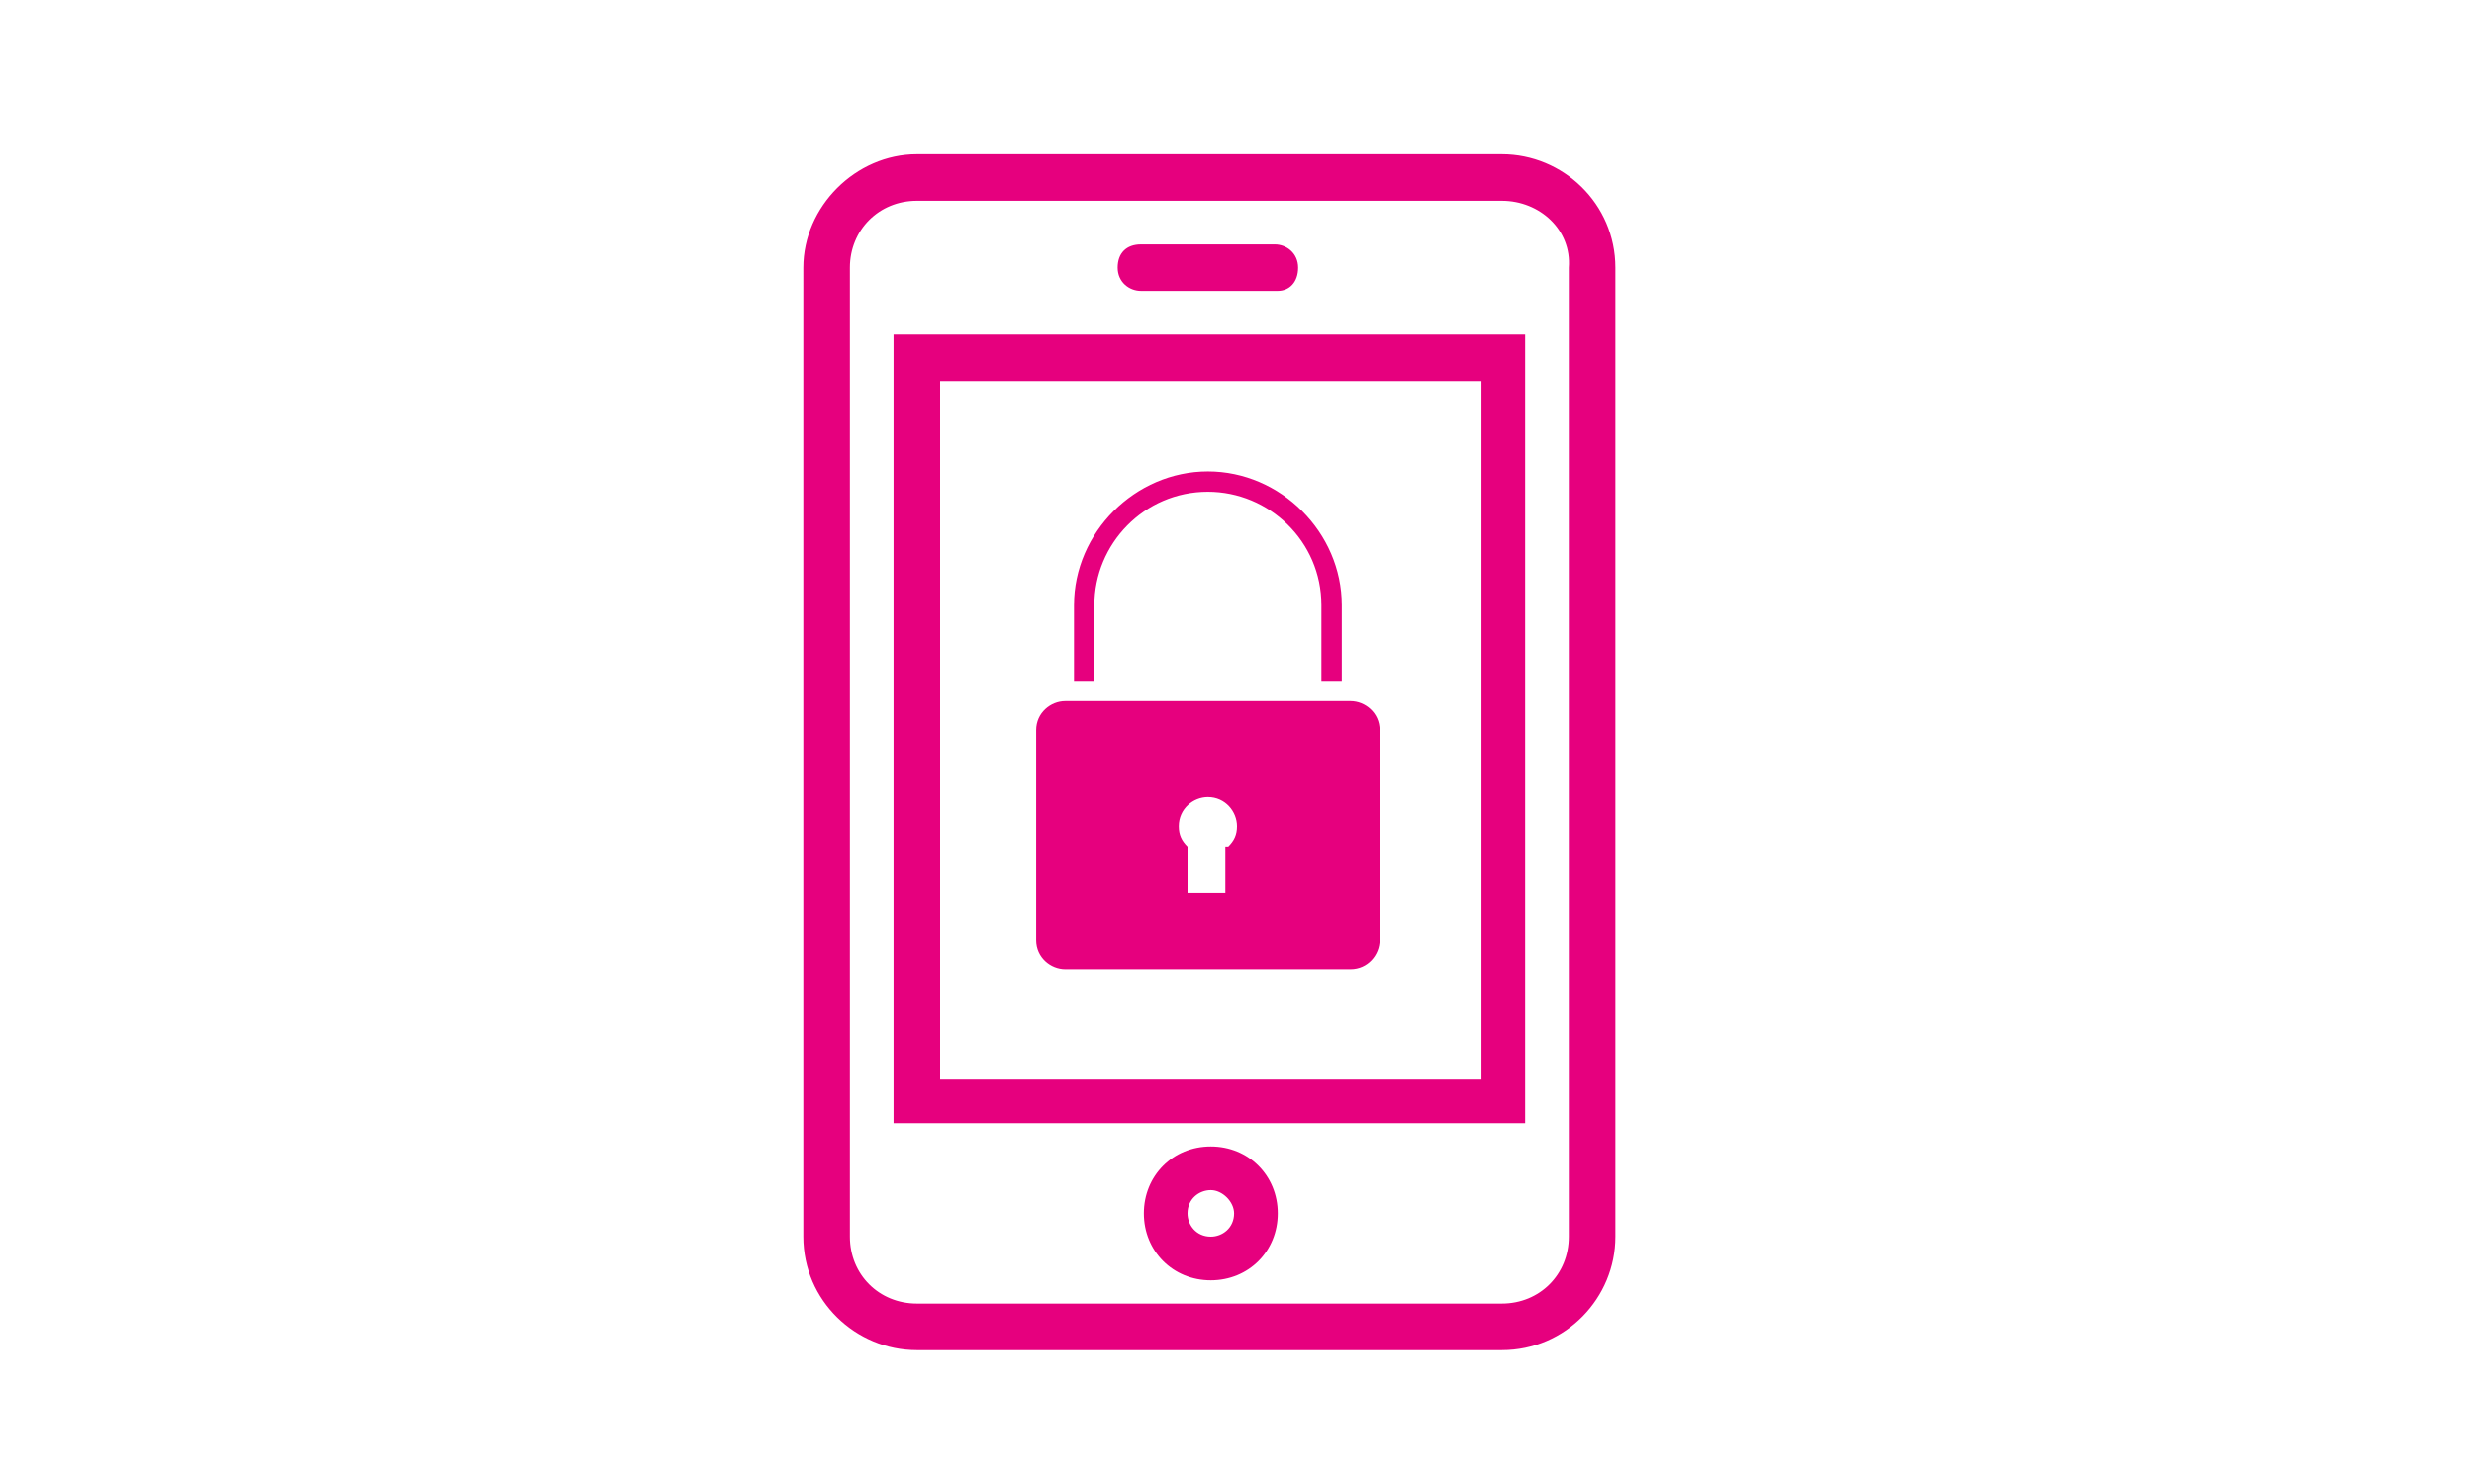
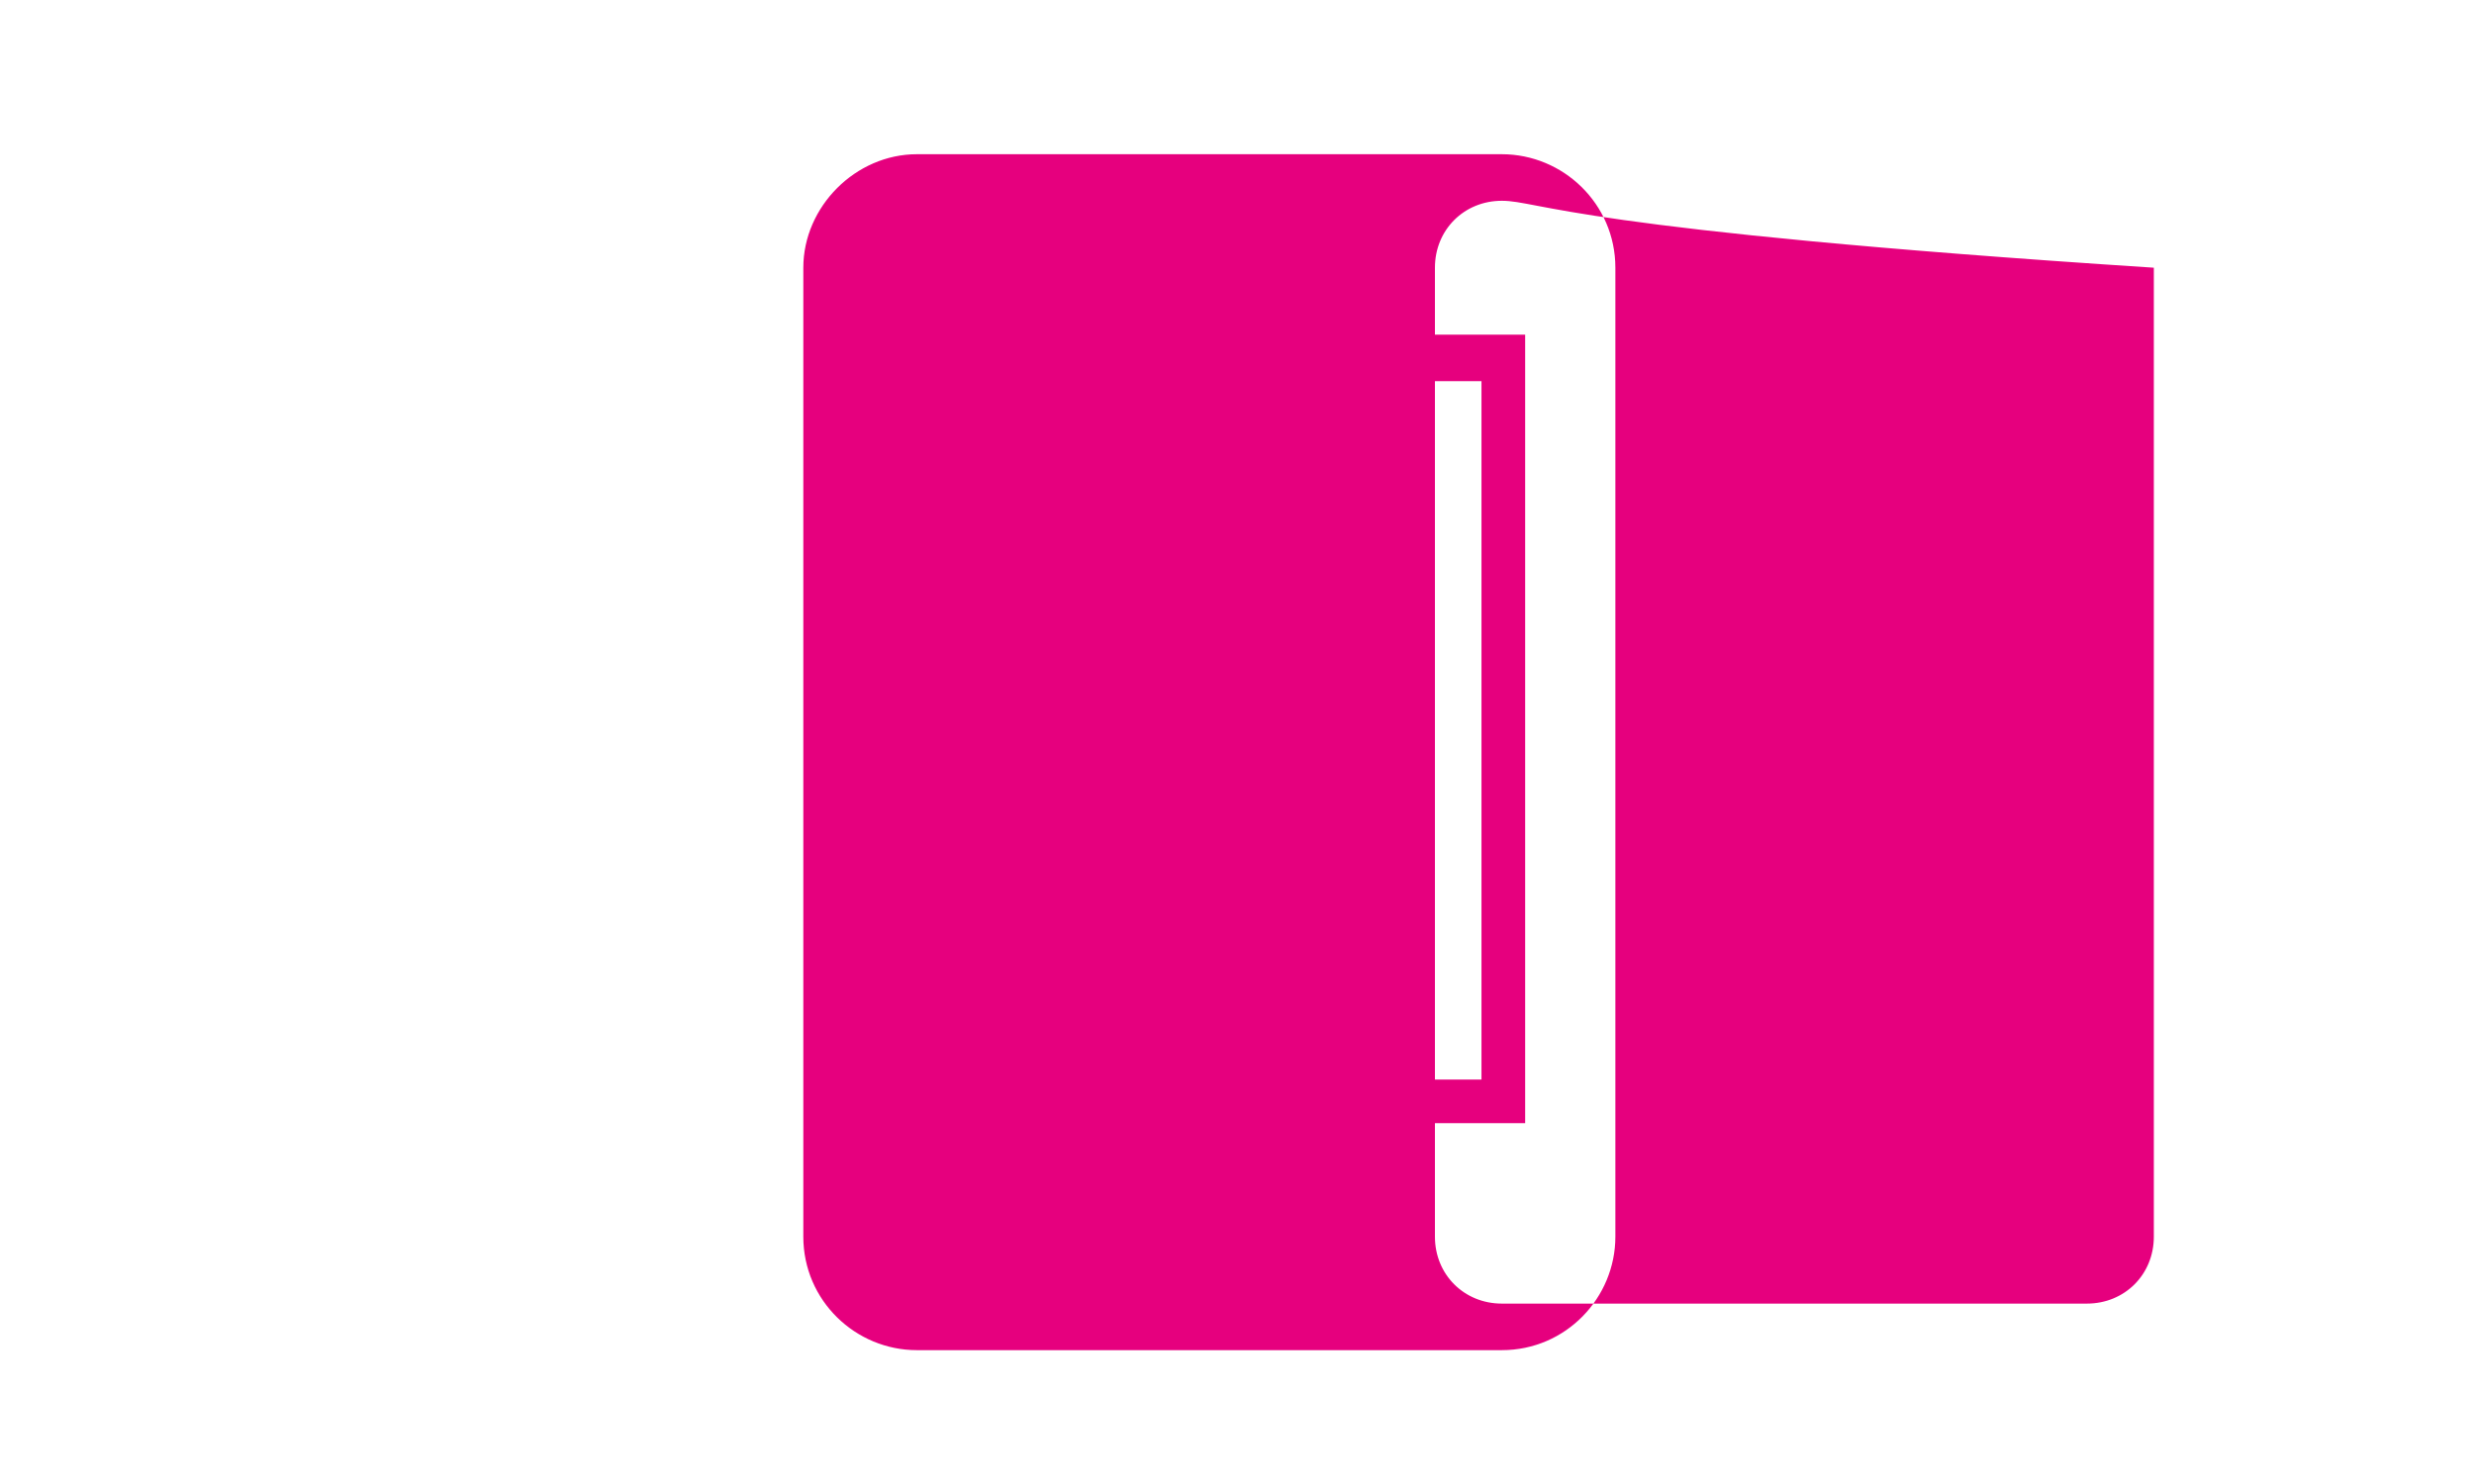
<svg xmlns="http://www.w3.org/2000/svg" version="1.1" id="Ebene_1" x="0px" y="0px" viewBox="0 0 85 51" style="enable-background:new 0 0 85 51;" xml:space="preserve">
  <style type="text/css">
	.st0{fill:#E6007E;}
</style>
-   <path id="curve28" class="st0" d="M39.2,10c-0.4,0-0.8-0.3-0.8-0.8s0.3-0.8,0.8-0.8h4.6c0.4,0,0.8,0.3,0.8,0.8S44.3,10,43.9,10H39.2  z M41.6,39.4c1.3,0,2.3,1,2.3,2.3s-1,2.3-2.3,2.3s-2.3-1-2.3-2.3S40.3,39.4,41.6,39.4z M41.6,40.9c-0.4,0-0.8,0.3-0.8,0.8  c0,0.4,0.3,0.8,0.8,0.8c0.4,0,0.8-0.3,0.8-0.8C42.4,41.3,42,40.9,41.6,40.9z M52.4,11.5v27.1H30.7V11.5H52.4z M50.9,13.1H32.3v24  h18.6V13.1z M31.5,5.3h20.1c2.1,0,3.9,1.7,3.9,3.9v33.3c0,2.1-1.7,3.9-3.9,3.9H31.5c-2.1,0-3.9-1.7-3.9-3.9V9.2  C27.6,7.1,29.4,5.3,31.5,5.3z M51.6,6.9H31.5c-1.3,0-2.3,1-2.3,2.3v33.3c0,1.3,1,2.3,2.3,2.3h20.1c1.3,0,2.3-1,2.3-2.3V9.2  C54,7.9,52.9,6.9,51.6,6.9z" />
-   <path id="curve28_1_" class="st0" d="M36.9,23.4v-2.6c0-2.5,2.1-4.6,4.6-4.6c2.5,0,4.6,2.1,4.6,4.6v2.6h-0.7v-2.6  c0-2.2-1.8-3.9-3.9-3.9c-2.2,0-3.9,1.8-3.9,3.9v2.6H36.9z M36.6,24.1h9.8c0.5,0,1,0.4,1,1v7.2c0,0.5-0.4,1-1,1h-9.8  c-0.5,0-1-0.4-1-1v-7.2C35.6,24.5,36.1,24.1,36.6,24.1z M42.2,29.1c0.2-0.2,0.3-0.4,0.3-0.7c0-0.5-0.4-1-1-1c-0.5,0-1,0.4-1,1  c0,0.3,0.1,0.5,0.3,0.7v1.6c0.4,0,0.9,0,1.3,0V29.1z" />
+   <path id="curve28" class="st0" d="M39.2,10c-0.4,0-0.8-0.3-0.8-0.8s0.3-0.8,0.8-0.8h4.6c0.4,0,0.8,0.3,0.8,0.8S44.3,10,43.9,10H39.2  z M41.6,39.4c1.3,0,2.3,1,2.3,2.3s-1,2.3-2.3,2.3s-2.3-1-2.3-2.3S40.3,39.4,41.6,39.4z M41.6,40.9c-0.4,0-0.8,0.3-0.8,0.8  c0,0.4,0.3,0.8,0.8,0.8c0.4,0,0.8-0.3,0.8-0.8C42.4,41.3,42,40.9,41.6,40.9z M52.4,11.5v27.1H30.7V11.5H52.4z M50.9,13.1H32.3v24  h18.6V13.1z M31.5,5.3h20.1c2.1,0,3.9,1.7,3.9,3.9v33.3c0,2.1-1.7,3.9-3.9,3.9H31.5c-2.1,0-3.9-1.7-3.9-3.9V9.2  C27.6,7.1,29.4,5.3,31.5,5.3z M51.6,6.9c-1.3,0-2.3,1-2.3,2.3v33.3c0,1.3,1,2.3,2.3,2.3h20.1c1.3,0,2.3-1,2.3-2.3V9.2  C54,7.9,52.9,6.9,51.6,6.9z" />
</svg>